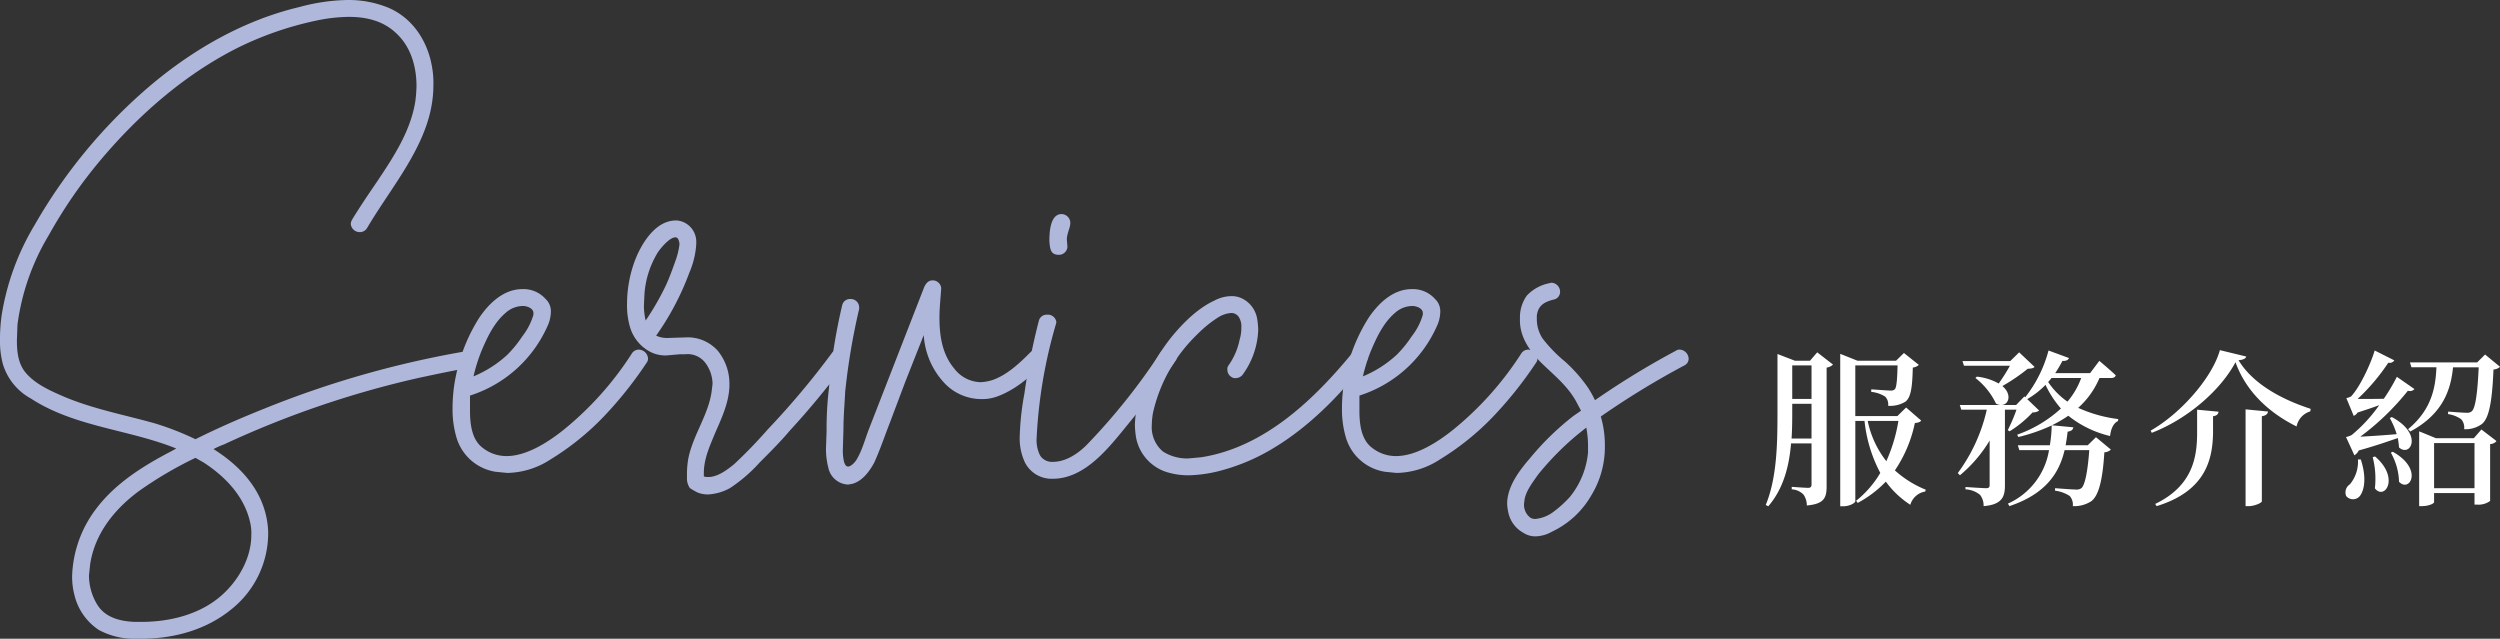
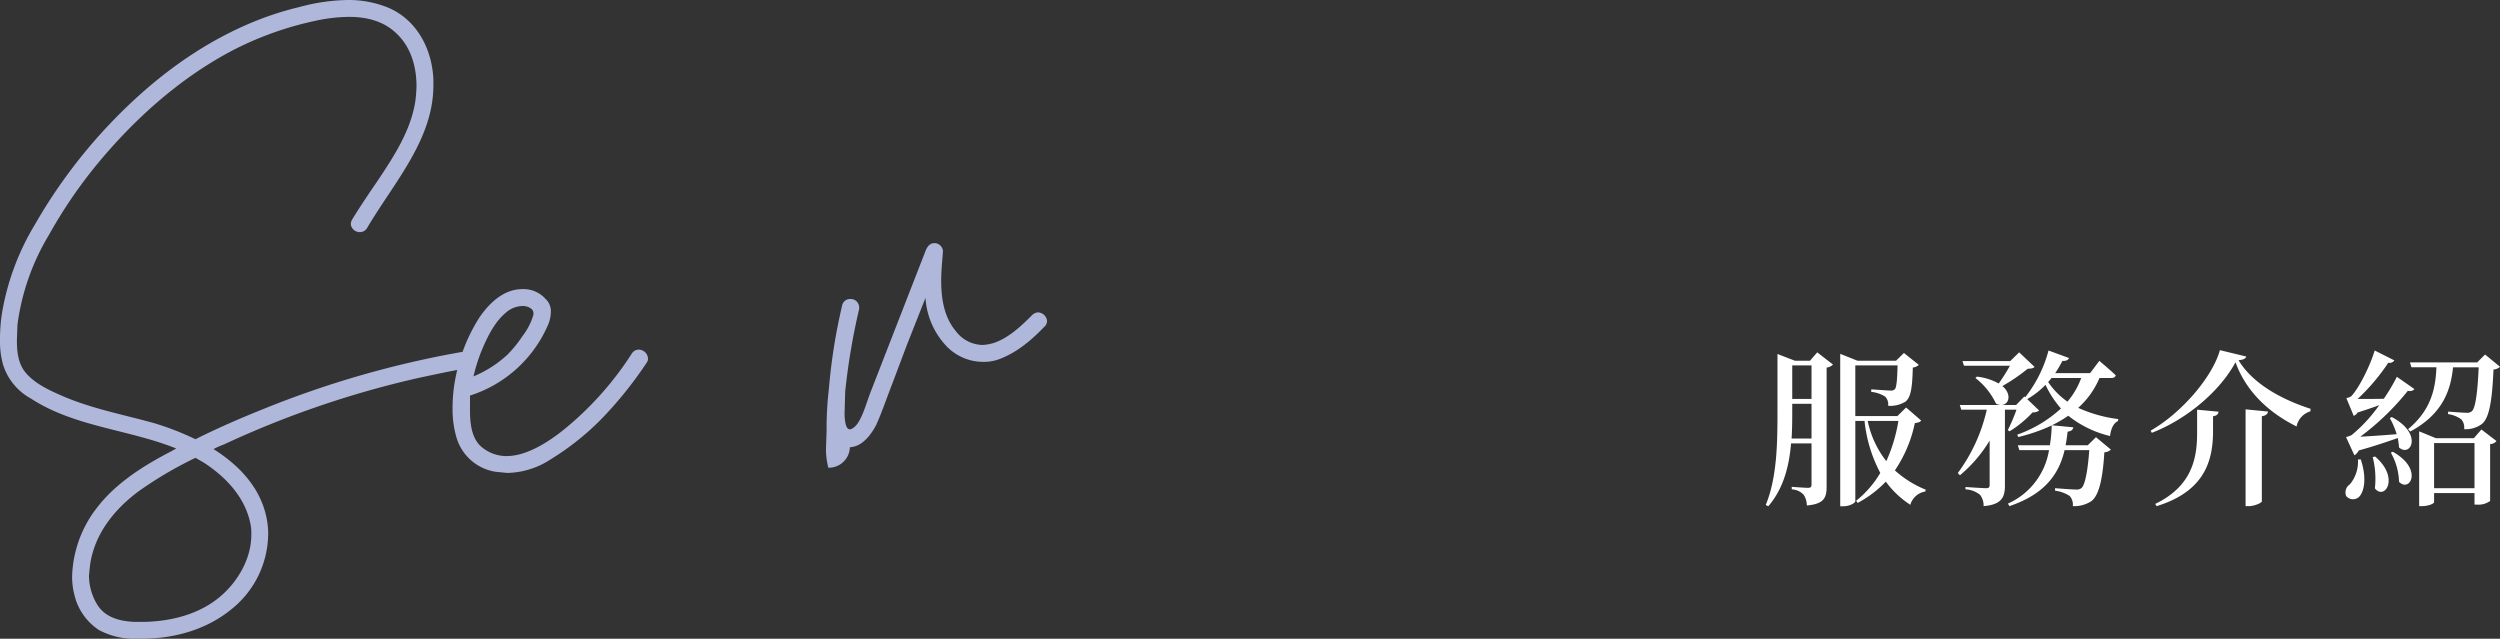
<svg xmlns="http://www.w3.org/2000/svg" width="521.716" height="133.293" viewBox="0 0 521.716 133.293">
  <rect x="0" y="0" width="521.716" height="133.293" fill="#333333" stroke="none" />
  <g id="Group_7240" data-name="Group 7240" transform="translate(-590.599 -417.72)">
    <path id="Path_16335" data-name="Path 16335" d="M6.475-11.13c.14-2.1.14-4.165.14-6.02v-1.225H10.64v7.245ZM10.64-26.39v7H6.615v-7Zm-.315-.98H7.175l-3.64-1.4v11.62c0,6.615-.035,14.035-2.45,19.88l.525.28C4.83-.7,5.985-5.5,6.37-10.115h4.27V-1.54c0,.455-.14.7-.735.7S6.51-1.05,6.51-1.05v.525A3.655,3.655,0,0,1,8.995.6a4.048,4.048,0,0,1,.665,2.24c3.675-.315,4.13-1.68,4.13-4.025V-25.935a2.355,2.355,0,0,0,1.33-.63L11.83-29.12ZM28.77-14.805a33.684,33.684,0,0,1-2.52,8.4,20.1,20.1,0,0,1-3.885-8.4Zm1.61-2.8L28.56-15.82H19.775V-26.39h8.82c-.07,2.94-.21,4.655-.595,5a1.181,1.181,0,0,1-.91.245c-.595,0-2.765-.175-3.99-.245v.525a6.646,6.646,0,0,1,2.9.98,2.315,2.315,0,0,1,.63,1.925,6.13,6.13,0,0,0,3.57-.84c1.19-.875,1.47-3.01,1.575-7.14a2.228,2.228,0,0,0,1.26-.56L29.925-28.98,28.28-27.37H20.23l-3.6-1.435V3.01h.525c1.61,0,2.625-.77,2.625-1.05V-14.805H21.7a29.642,29.642,0,0,0,3.29,10.85,21.042,21.042,0,0,1-5.04,5.81l.315.455a23.39,23.39,0,0,0,5.88-4.445,19.239,19.239,0,0,0,5.11,4.83A3.9,3.9,0,0,1,34.37-.07l.105-.385a21.756,21.756,0,0,1-6.44-4.025A27.542,27.542,0,0,0,32.2-14.35c.735-.105,1.085-.21,1.33-.525Zm36.54-6.16a15.978,15.978,0,0,1-2.87,4.935,15.443,15.443,0,0,1-4.025-4.095c.245-.28.49-.56.7-.84Zm6.265,0c.49,0,.84-.175.945-.56-1.33-1.26-3.43-3.01-3.43-3.01L68.775-24.78h-7.28A25.817,25.817,0,0,0,63-27.335c.77.07,1.225-.21,1.365-.595L60.1-29.5A26.857,26.857,0,0,1,55.23-19.74l-.175-.175L53.34-18.13H50.365c1.505-.14,2.1-2.275.105-3.955a38.558,38.558,0,0,0,5.285-3.605c.77-.035,1.155-.1,1.435-.385L53.97-29.12,52.115-27.3H42.14l.315.98h9.59A38.561,38.561,0,0,1,49.7-22.61a11.778,11.778,0,0,0-4.55-1.435l-.315.28A14.744,14.744,0,0,1,49.14-18.41a2.308,2.308,0,0,0,.875.28H41.58l.315.98h5.32A35.25,35.25,0,0,1,41.16-3.92l.455.455A28.492,28.492,0,0,0,47.81-10.71v9.275c0,.455-.14.665-.735.665-.735,0-4.305-.245-4.305-.245v.49A5.136,5.136,0,0,1,45.815.63a3.61,3.61,0,0,1,.735,2.345C50.435,2.66,51,.98,51-1.33V-17.15H53.41a34.039,34.039,0,0,1-1.82,4.27l.385.245a23.306,23.306,0,0,0,4.8-3.955,2.042,2.042,0,0,0,1.365-.385l-2.485-2.38a17.607,17.607,0,0,0,3.815-2.975,21.067,21.067,0,0,0,3.22,4.935,26.425,26.425,0,0,1-9.135,5.46l.245.49A36.923,36.923,0,0,0,60.76-13.86a27.467,27.467,0,0,1-.385,4.13H53.69l.315,1.015H60.2A14.783,14.783,0,0,1,51.625,2.45l.315.525c7.735-2.59,10.43-7.07,11.515-11.69H68.6c-.315,4.445-.91,7.28-1.61,7.91A1.619,1.619,0,0,1,65.8-.49c-.7,0-3.01-.175-4.34-.28v.525A7.2,7.2,0,0,1,64.54.875a2.806,2.806,0,0,1,.63,2.1,6.472,6.472,0,0,0,3.885-1.05C70.6.735,71.4-2.59,71.75-8.26a2.075,2.075,0,0,0,1.365-.56L70-11.41,68.285-9.73h-4.62q.262-1.418.42-2.835c.84-.105,1.12-.455,1.19-.91l-4.48-.42a25.144,25.144,0,0,0,3.43-1.995,22.013,22.013,0,0,0,8.715,4.235c.175-1.54.735-2.695,1.645-3.115l.07-.42a28.729,28.729,0,0,1-8.365-2.345,17.535,17.535,0,0,0,4.445-6.23ZM101.22-17.22v20.2h.63c1.26,0,2.765-.7,2.765-1.015V-15.785c.91-.14,1.19-.49,1.3-.98Zm-10.115.07v4.9c0,5.215-1.05,11.06-8.75,14.77l.315.455C92.785-.14,94.325-6.615,94.43-12.215v-3.57c.84-.1,1.085-.49,1.155-.945Zm8.015-9.905c2.17,6.055,6.895,10.5,12.74,13.405a4.145,4.145,0,0,1,2.87-3.15l.07-.525c-6.02-1.96-12.04-5.18-15.05-10.15,1.015-.1,1.47-.315,1.61-.77l-5.5-1.33c-1.54,5.6-8.015,13.125-14.455,16.8l.245.455C89.145-15.225,95.97-21.175,99.12-27.055Zm25.55,20.3a7.381,7.381,0,0,1-1.68,5.18,2,2,0,0,0-.77,2.45A1.85,1.85,0,0,0,125.09.84c.98-1.3,1.365-3.99.175-7.6Zm3.08-.49a18.1,18.1,0,0,1,.455,6.51c2.03,2.59,5.285-2.17.035-6.65Zm3.78-.945a13.046,13.046,0,0,1,1.715,6.09c2.24,2.345,5.145-2.66-1.295-6.265Zm-.21-7.21a16.715,16.715,0,0,1,1.435,3.36c-2.835.245-5.6.42-7.6.525a53.3,53.3,0,0,0,9.94-9.59,1.246,1.246,0,0,0,1.365-.35L132.79-24.01a37.912,37.912,0,0,1-2.73,4.585c-1.995.035-3.99.035-5.46.035a42.018,42.018,0,0,0,6.405-7.56,1.178,1.178,0,0,0,1.26-.49l-4.1-2.065c-.77,2.66-3.08,7.665-4.935,9.59a3.3,3.3,0,0,1-.98.35l1.54,3.71a1.848,1.848,0,0,0,.805-.7c1.61-.525,3.22-1.05,4.515-1.54a31.62,31.62,0,0,1-5.74,6.23,4.381,4.381,0,0,1-1.19.42l1.75,3.815a2.4,2.4,0,0,0,.91-1.015c3.22-.875,6.125-1.89,8.155-2.59.1.665.21,1.33.245,1.96,2.38,2.17,5.145-2.8-1.5-6.335ZM140.56-.77v-9.415h8.435V-.77Zm8.295-10.43h-7.91l-3.5-1.435V2.975h.525c1.61,0,2.59-.6,2.59-.805V.245h8.435V2.66h.56a4.04,4.04,0,0,0,2.7-.77V-9.975a1.758,1.758,0,0,0,1.33-.63l-3.15-2.415ZM151.2-28.665l-1.645,1.645H135.52L135.835-26h5.215c-.175,3.99-.875,8.75-5.915,12.915l.455.49c6.93-3.71,8.47-8.855,8.925-13.4h5.355c-.245,5.495-.7,8.54-1.435,9.17a1.443,1.443,0,0,1-1.085.315c-.665,0-2.66-.14-3.85-.245l-.035.525a6.28,6.28,0,0,1,2.765,1.085,2.62,2.62,0,0,1,.6,2.065,5.713,5.713,0,0,0,3.71-1.085c1.47-1.19,2.135-4.55,2.415-11.375a2.165,2.165,0,0,0,1.365-.56Z" transform="translate(958 520.366)" fill="#fff" />
    <g id="Group_6986" data-name="Group 6986" transform="translate(-83.356 2053.58)">
      <path id="Path_118" data-name="Path 118" d="M702.726-1502.567a15.7,15.7,0,0,1-8.134-1.821,12.1,12.1,0,0,1-5.1-7.284,15.076,15.076,0,0,1-.486-4.006,24.424,24.424,0,0,1,4.977-13.96c4.006-5.342,9.833-8.984,15.66-12.019l1.093-.607c-9.955-4.006-21.244-4.492-30.349-10.44a12.167,12.167,0,0,1-5.827-7.162,18.633,18.633,0,0,1-.607-5.22,35.934,35.934,0,0,1,.364-5.1A52.566,52.566,0,0,1,681.239-1589a109.685,109.685,0,0,1,23.672-28.649c9.1-7.769,19.788-13.961,31.563-16.753a40.426,40.426,0,0,1,10.076-1.457,21.862,21.862,0,0,1,8.376,1.578c5.22,2.185,8.376,7.163,9.226,12.625a18.366,18.366,0,0,1,.243,3.642c0,11.29-8.256,20.273-13.84,29.742a1.718,1.718,0,0,1-1.457.85,1.876,1.876,0,0,1-1.942-1.7,2.252,2.252,0,0,1,.243-.85c1.7-2.792,3.52-5.462,5.342-8.133,3.4-5.1,6.92-10.44,7.89-16.631a29.736,29.736,0,0,0,.243-3.156c0-4.128-1.213-8.255-4.249-11.047-2.671-2.549-6.191-3.4-9.833-3.4a34.02,34.02,0,0,0-7.162.85,68.891,68.891,0,0,0-16.753,5.948c-10.8,5.585-20.152,13.839-27.921,23.065a99.711,99.711,0,0,0-10.8,15.66,48.5,48.5,0,0,0-6.555,18.7l-.121,3.277c0,2.306.242,4.613,1.578,6.433,1.942,2.55,5.22,4.006,8.012,5.221,6.192,2.67,12.869,3.885,19.3,5.705a59.775,59.775,0,0,1,8.376,3.278c4.612-2.306,9.347-4.37,14.2-6.312a204.331,204.331,0,0,1,41.4-11.9h.486a1.863,1.863,0,0,1,1.821,1.82,1.54,1.54,0,0,1-1.335,1.579c-3.4.606-6.8,1.335-10.2,2.063a201.313,201.313,0,0,0-40.426,13.839,17.279,17.279,0,0,0-2.185.971c6.191,3.885,11.047,9.469,11.411,17.117v.729a20.33,20.33,0,0,1-7.769,15.66c-5.1,4.127-11.533,5.949-18.088,6.07Zm17.117-8.74c3.763-3.157,6.555-8.012,6.555-12.868a9.54,9.54,0,0,0-.242-2.67c-1.214-5.464-5.221-9.591-9.712-12.5l-1.7-.972a81.027,81.027,0,0,0-11.776,6.92c-5.1,3.763-9.227,8.861-10.2,15.3l-.243,2.306a11.731,11.731,0,0,0,1.7,6.07c1.7,2.792,4.856,3.52,7.891,3.642h1.335C709.281-1506.087,715.351-1507.544,719.843-1511.307Z" transform="translate(0 0)" fill="#afb8db" />
      <path id="Path_119" data-name="Path 119" d="M865.706-1480.984a10.132,10.132,0,0,1-8.134-7.041,20.626,20.626,0,0,1-.85-6.191,32.647,32.647,0,0,1,.728-6.92,35.788,35.788,0,0,1,4.856-12.018c2.063-3.035,5.1-5.949,8.983-5.949a6.177,6.177,0,0,1,4.856,2.064,3.482,3.482,0,0,1,1.092,2.671,7.385,7.385,0,0,1-.728,3.035,26.476,26.476,0,0,1-16.146,14.446v3.156c0,2.792.364,6.07,2.67,7.769a7.973,7.973,0,0,0,4.977,1.7c4.249,0,8.862-3.035,12.018-5.584a67.069,67.069,0,0,0,14.082-15.781,1.718,1.718,0,0,1,1.457-.85,1.979,1.979,0,0,1,1.942,1.821,1.309,1.309,0,0,1-.243.85,81.575,81.575,0,0,1-9.1,11.411,55.324,55.324,0,0,1-11.047,8.862,17.021,17.021,0,0,1-8.983,2.792Zm2.428-24.4a24.518,24.518,0,0,0,3.156-3.885,13.174,13.174,0,0,0,2.307-4.492v-.364c0-.971-1.335-1.456-2.185-1.456a5.469,5.469,0,0,0-3.641,1.456c-2.428,2.064-3.885,5.22-5.1,8.134a35.6,35.6,0,0,0-1.578,5.1A23.994,23.994,0,0,0,868.134-1505.385Z" transform="translate(-88.323 -56.423)" fill="#afb8db" />
-       <path id="Path_120" data-name="Path 120" d="M942-1490.01a12.193,12.193,0,0,1-1.7-.971,3.523,3.523,0,0,1-.607-2.185v-.971a20.006,20.006,0,0,1,.242-2.792c.971-5.219,4.492-9.59,4.977-14.81l.122-.971a7.483,7.483,0,0,0-1.578-4.492,4.621,4.621,0,0,0-4.127-1.7h-1.093l-2.792.243a6.9,6.9,0,0,1-4.006-1.093,8.57,8.57,0,0,1-3.642-4.855,16.171,16.171,0,0,1-.607-4.856,25.961,25.961,0,0,1,1.336-8.134c1.214-3.642,4.249-9.226,8.862-9.226h.242a4.452,4.452,0,0,1,4.006,4.37v.485a17.772,17.772,0,0,1-1.456,6.07,56.551,56.551,0,0,1-6.92,13.111,5.439,5.439,0,0,0,2.429.486l3.763-.121a8.4,8.4,0,0,1,6.677,2.793,10.922,10.922,0,0,1,2.428,6.919v.486c-.121,3.4-1.578,6.556-2.914,9.59-1.092,2.671-2.428,5.463-2.428,8.5v.728a2.669,2.669,0,0,0,.971.121c1.942,0,4.006-1.578,5.342-2.671a99.77,99.77,0,0,0,7.041-7.283,168.258,168.258,0,0,0,13.354-15.9,1.9,1.9,0,0,1,1.578-.849,1.311,1.311,0,0,1,.85.242,1.743,1.743,0,0,1,.85,1.579,1.157,1.157,0,0,1-.243.85A163.769,163.769,0,0,1,961.185-1503c-1.943,2.307-4.128,4.492-6.313,6.677a32.09,32.09,0,0,1-6.192,5.342,10.623,10.623,0,0,1-4.613,1.335A6.165,6.165,0,0,1,942-1490.01Zm-6.676-43.338c.728-1.578,1.335-3.278,1.942-4.977a15.477,15.477,0,0,0,.85-3.4,1.8,1.8,0,0,0-.121-.85q-.182-.728-.729-.728c-1.335,0-3.52,2.792-3.884,3.521a19.352,19.352,0,0,0-2.55,8.134l-.121,2.549a13.231,13.231,0,0,0,.364,3.156A55.713,55.713,0,0,0,935.327-1533.348Z" transform="translate(-122.378 -43.028)" fill="#afb8db" />
-       <path id="Path_121" data-name="Path 121" d="M1008.021-1483.536a15.4,15.4,0,0,1-.486-4.128l.122-3.521a70.948,70.948,0,0,1,.485-8.862,119.177,119.177,0,0,1,2.792-17.481,1.674,1.674,0,0,1,1.7-1.213,1.757,1.757,0,0,1,1.821,1.7v.364a138.168,138.168,0,0,0-2.913,17.238c-.121,2.55-.364,5.1-.364,7.769l-.121,4.128a10.43,10.43,0,0,0,.242,2.792c.243.729.486.971.85.971.485,0,1.214-.607,1.7-1.335,1.214-1.942,1.82-4.37,2.671-6.556l11.532-29.62c.364-.728.85-1.335,1.7-1.335h.243a1.8,1.8,0,0,1,1.579,1.578v.121c-.122,1.942-.364,4.006-.364,6.07,0,3.885.607,7.648,3.035,10.562a7.14,7.14,0,0,0,5.584,2.913,9.453,9.453,0,0,0,2.55-.485c3.035-1.092,5.584-3.521,7.769-5.706a1.934,1.934,0,0,1,1.214-.607,1.979,1.979,0,0,1,1.943,1.821,1.687,1.687,0,0,1-.607,1.214c-2.671,2.792-5.828,5.463-9.591,6.8a9.049,9.049,0,0,1-3.156.486,10.571,10.571,0,0,1-7.526-3.157,16.04,16.04,0,0,1-4.491-10.2l-3.885,9.833-3.156,8.376c-1.092,2.793-2.063,5.705-3.278,8.376-.971,1.821-2.549,4.006-4.734,4.492l-.728.121A4.39,4.39,0,0,1,1008.021-1483.536Z" transform="translate(-161.204 -54.721)" fill="#afb8db" />
-       <path id="Path_122" data-name="Path 122" d="M1086.855-1497.571a11.722,11.722,0,0,1-1.092-5.342,56.375,56.375,0,0,1,.972-8.983,136.184,136.184,0,0,1,3.035-15.3,1.674,1.674,0,0,1,1.7-1.214,1.782,1.782,0,0,1,1.942,1.578l-.121.486a101.631,101.631,0,0,0-4.006,23.793,7.081,7.081,0,0,0,.728,3.521,2.94,2.94,0,0,0,2.671,1.335c2.792,0,5.341-1.821,7.041-3.521a131.085,131.085,0,0,0,15.417-19.3,1.586,1.586,0,0,1,1.457-.728c1.092,0,1.942.607,1.942,1.578a1.158,1.158,0,0,1-.242.85c-3.035,4.492-6.313,8.862-9.712,12.99-3.885,4.734-8.984,11.654-15.9,11.654A6.222,6.222,0,0,1,1086.855-1497.571Zm5.1-46.253c0-2.063.243-5.583,2.55-5.583a1.867,1.867,0,0,1,1.82,1.82c0,1.093-.728,2.185-.728,3.521l.121,1.457a1.764,1.764,0,0,1-1.821,1.7C1092.2-1540.909,1092.075-1542.124,1091.954-1543.823Z" transform="translate(-199.007 -41.779)" fill="#afb8db" />
-       <path id="Path_123" data-name="Path 123" d="M1139.559-1479.378a9.383,9.383,0,0,1-7.041-7.4,19.976,19.976,0,0,1-.243-2.671,24.66,24.66,0,0,1,1.822-8.376,40.056,40.056,0,0,1,5.948-10.075c2.306-2.793,5.341-5.827,8.741-7.406a7.783,7.783,0,0,1,3.642-.971,5.019,5.019,0,0,1,1.942.364,5.761,5.761,0,0,1,3.4,4.249,14.886,14.886,0,0,1,.243,2.428,16.872,16.872,0,0,1-3.156,9.226,1.894,1.894,0,0,1-1.578.85,1.308,1.308,0,0,1-.849-.243,1.741,1.741,0,0,1-.85-1.578,1.156,1.156,0,0,1,.243-.85,14.029,14.029,0,0,0,2.306-5.341,8.64,8.64,0,0,0,.364-2.55,3.665,3.665,0,0,0-.607-2.306,1.9,1.9,0,0,0-1.457-.729,5.787,5.787,0,0,0-2.671.85,24.186,24.186,0,0,0-4.37,3.52,32.7,32.7,0,0,0-9.347,16.511,18.048,18.048,0,0,0-.243,2.549,6.685,6.685,0,0,0,2.307,5.463,9.345,9.345,0,0,0,5.342,1.457l2.671-.243c13.232-2.064,23.672-12.14,31.806-22.095a1.286,1.286,0,0,1,1.093-.607,1.98,1.98,0,0,1,1.82,1.943,1.482,1.482,0,0,1-.485,1.092c-5.463,6.92-11.776,13.353-19.3,17.845a41.758,41.758,0,0,1-10.44,4.491,28.31,28.31,0,0,1-7.041,1.093A15.075,15.075,0,0,1,1139.559-1479.378Z" transform="translate(-221.485 -57.786)" fill="#afb8db" />
-       <path id="Path_124" data-name="Path 124" d="M1224.888-1480.984a10.13,10.13,0,0,1-8.133-7.041,20.622,20.622,0,0,1-.85-6.191,32.69,32.69,0,0,1,.728-6.92,35.8,35.8,0,0,1,4.856-12.018c2.063-3.035,5.1-5.949,8.983-5.949a6.175,6.175,0,0,1,4.856,2.064,3.48,3.48,0,0,1,1.092,2.671,7.377,7.377,0,0,1-.728,3.035,26.474,26.474,0,0,1-16.146,14.446v3.156c0,2.792.364,6.07,2.671,7.769a7.974,7.974,0,0,0,4.977,1.7c4.249,0,8.862-3.035,12.018-5.584a67.08,67.08,0,0,0,14.082-15.781,1.719,1.719,0,0,1,1.457-.85,1.979,1.979,0,0,1,1.942,1.821,1.309,1.309,0,0,1-.243.85,81.646,81.646,0,0,1-9.1,11.411,55.338,55.338,0,0,1-11.047,8.862,17.022,17.022,0,0,1-8.983,2.792Zm2.428-24.4a24.518,24.518,0,0,0,3.156-3.885,13.187,13.187,0,0,0,2.307-4.492v-.364c0-.971-1.336-1.456-2.185-1.456a5.471,5.471,0,0,0-3.642,1.456c-2.428,2.064-3.884,5.22-5.1,8.134a35.565,35.565,0,0,0-1.578,5.1A23.985,23.985,0,0,0,1227.316-1505.385Z" transform="translate(-261.899 -56.423)" fill="#afb8db" />
-       <path id="Path_125" data-name="Path 125" d="M1286.018-1469.486a6.3,6.3,0,0,1-3.156-4.25,9.354,9.354,0,0,1-.243-1.821c0-3.521,2.428-6.8,4.734-9.469a57.208,57.208,0,0,1,9.1-8.862l1.578-1.093-1.093-2.064c-1.942-3.4-4.856-5.585-7.526-8.255-2.306-2.428-4.128-5.219-4.128-8.5v-.607a7.734,7.734,0,0,1,1.457-4.614,8.74,8.74,0,0,1,4.614-2.548l.486-.122a1.891,1.891,0,0,1,1.82,1.943,1.623,1.623,0,0,1-1.335,1.578c-1.942.486-3.278,1.214-3.52,3.4v.728a7.423,7.423,0,0,0,1.213,4.006,30.04,30.04,0,0,0,4.734,4.857,31.533,31.533,0,0,1,4.614,5.219,20.819,20.819,0,0,1,1.578,2.793,169,169,0,0,1,16.874-10.319,1.31,1.31,0,0,1,.85-.243,1.979,1.979,0,0,1,1.821,1.943,1.543,1.543,0,0,1-.85,1.335,172.646,172.646,0,0,0-17.481,10.683,21.194,21.194,0,0,1,.85,6.191,19.288,19.288,0,0,1-2.792,10.2,18.635,18.635,0,0,1-8.256,7.648,7.233,7.233,0,0,1-3.4.971A4.487,4.487,0,0,1,1286.018-1469.486Zm6.07-4.25a23.4,23.4,0,0,0,3.642-3.277,17.244,17.244,0,0,0,3.763-9.227v-1.335a20.078,20.078,0,0,0-.364-3.884l-1.821,1.457a59.773,59.773,0,0,0-8.255,8.376c-1.092,1.578-2.428,3.278-2.792,5.1l-.121.971a3.359,3.359,0,0,0,1.336,2.914,1.806,1.806,0,0,0,1.092.242A7.351,7.351,0,0,0,1292.088-1473.736Z" transform="translate(-294.139 -55.174)" fill="#afb8db" />
+       <path id="Path_121" data-name="Path 121" d="M1008.021-1483.536a15.4,15.4,0,0,1-.486-4.128l.122-3.521a70.948,70.948,0,0,1,.485-8.862,119.177,119.177,0,0,1,2.792-17.481,1.674,1.674,0,0,1,1.7-1.213,1.757,1.757,0,0,1,1.821,1.7v.364a138.168,138.168,0,0,0-2.913,17.238l-.121,4.128a10.43,10.43,0,0,0,.242,2.792c.243.729.486.971.85.971.485,0,1.214-.607,1.7-1.335,1.214-1.942,1.82-4.37,2.671-6.556l11.532-29.62c.364-.728.85-1.335,1.7-1.335h.243a1.8,1.8,0,0,1,1.579,1.578v.121c-.122,1.942-.364,4.006-.364,6.07,0,3.885.607,7.648,3.035,10.562a7.14,7.14,0,0,0,5.584,2.913,9.453,9.453,0,0,0,2.55-.485c3.035-1.092,5.584-3.521,7.769-5.706a1.934,1.934,0,0,1,1.214-.607,1.979,1.979,0,0,1,1.943,1.821,1.687,1.687,0,0,1-.607,1.214c-2.671,2.792-5.828,5.463-9.591,6.8a9.049,9.049,0,0,1-3.156.486,10.571,10.571,0,0,1-7.526-3.157,16.04,16.04,0,0,1-4.491-10.2l-3.885,9.833-3.156,8.376c-1.092,2.793-2.063,5.705-3.278,8.376-.971,1.821-2.549,4.006-4.734,4.492l-.728.121A4.39,4.39,0,0,1,1008.021-1483.536Z" transform="translate(-161.204 -54.721)" fill="#afb8db" />
    </g>
  </g>
</svg>